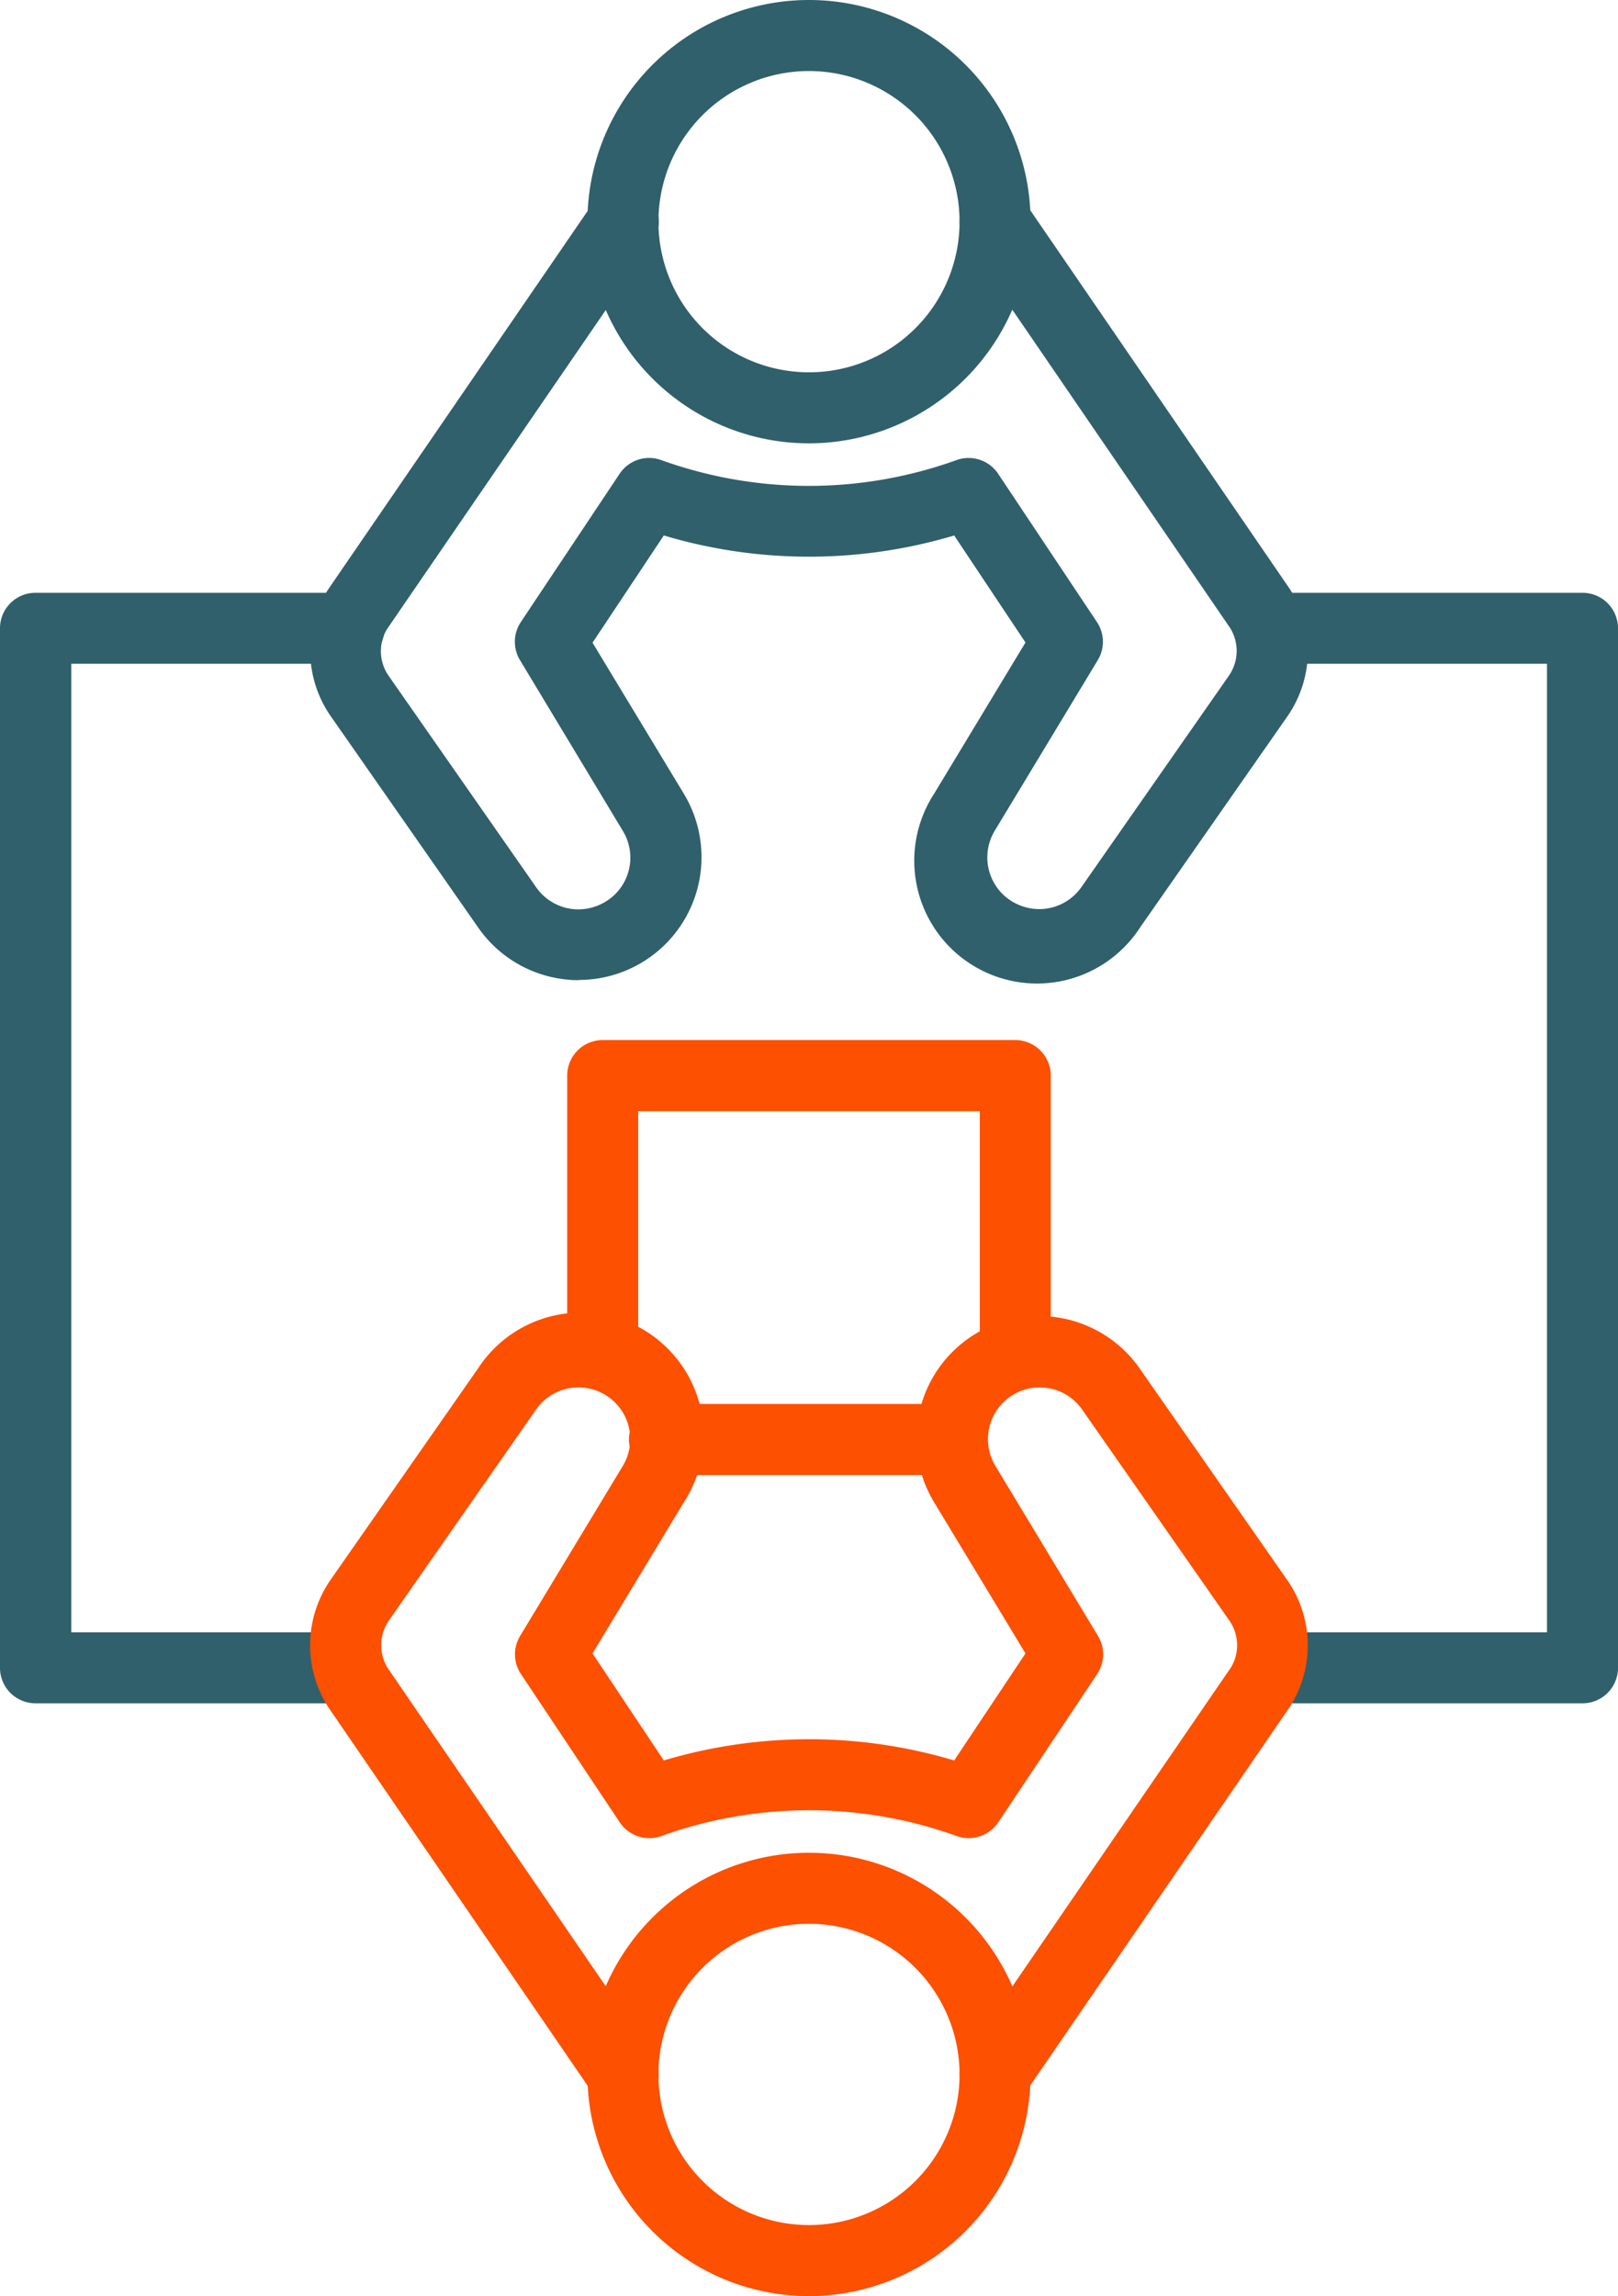
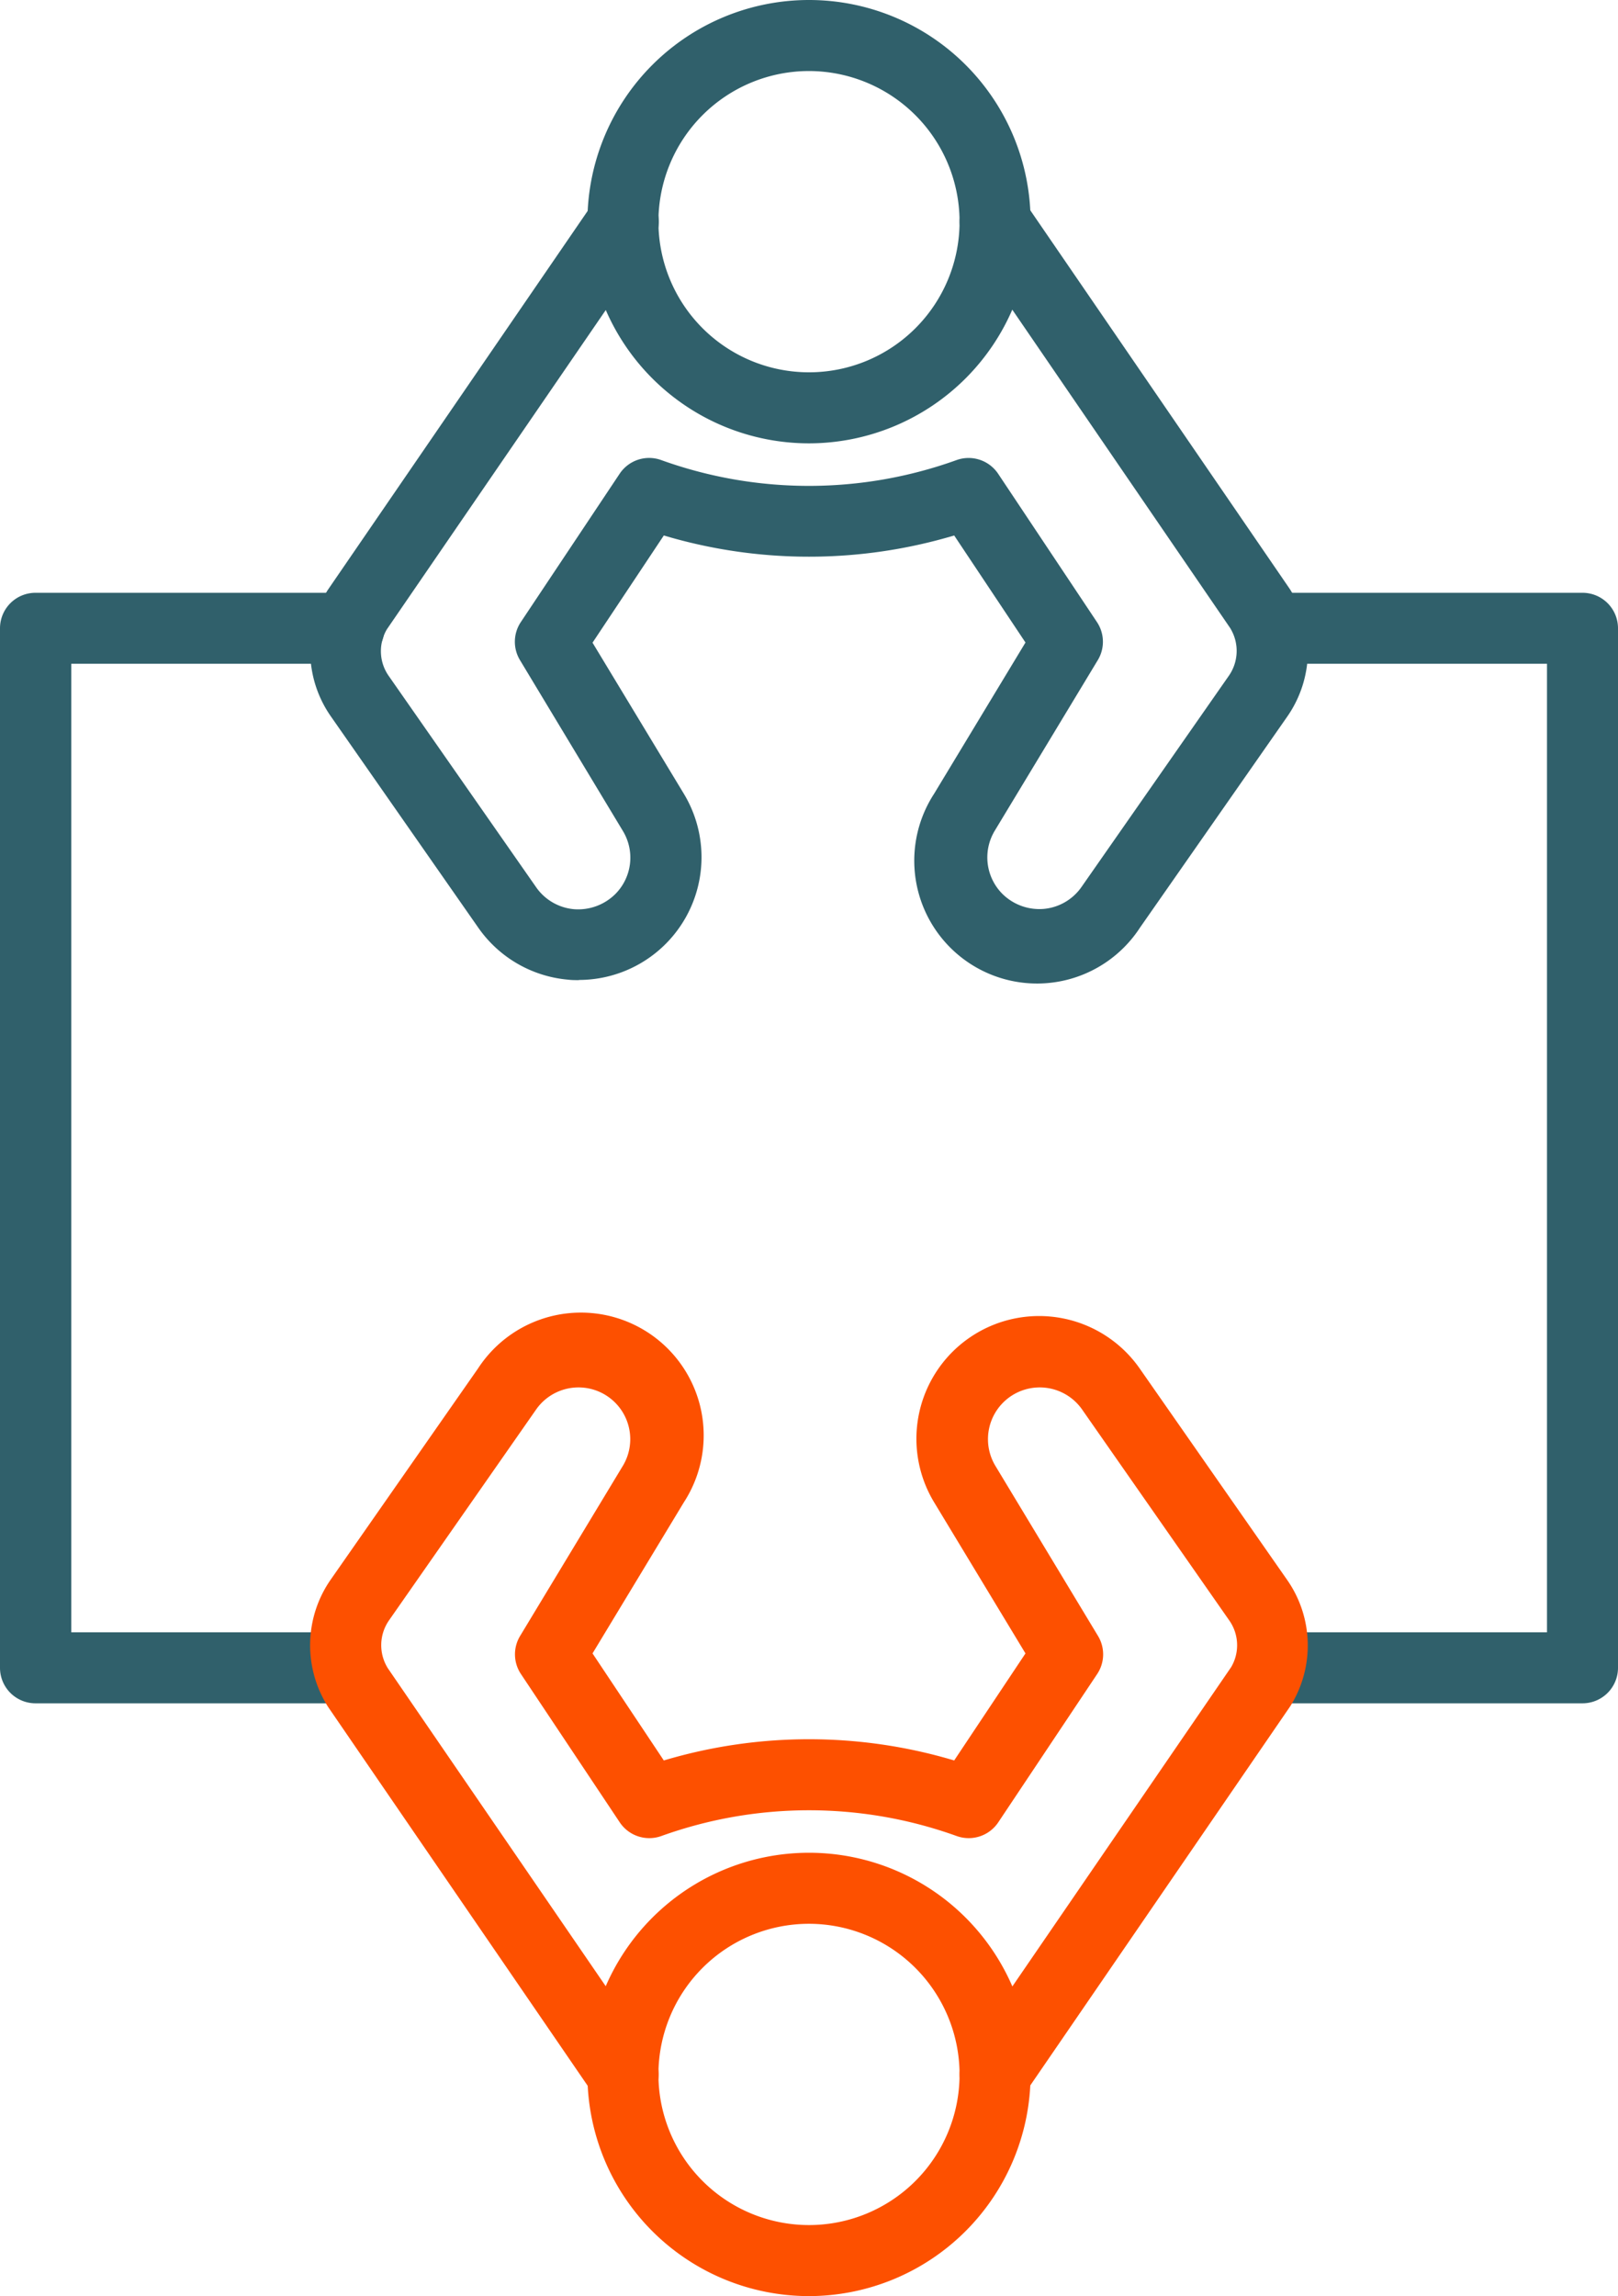
<svg xmlns="http://www.w3.org/2000/svg" id="Layer_1" data-name="Layer 1" viewBox="0 0 285.52 405">
  <defs>
    <style>.cls-1{fill:#30606b;}.cls-2{fill:#fd5000;}</style>
  </defs>
  <path class="cls-1" d="M250,134.2a39.1,39.1,0,1,1,39.1-39.1A39.14,39.14,0,0,1,250,134.2Zm0-65.67A26.57,26.57,0,1,0,276.57,95.1,26.6,26.6,0,0,0,250,68.53Z" transform="translate(-107.24 -56)" />
  <path class="cls-1" d="M209.4,228.88c-.64,0-1.28,0-1.92-.08a21.61,21.61,0,0,1-15.84-9.17l-26-37.25a20.17,20.17,0,0,1-.57-22.3l47-68.52a6.26,6.26,0,1,1,10.33,7.08L175.51,167a7.59,7.59,0,0,0,.35,8.26l26,37.25a9.11,9.11,0,0,0,6.68,3.86,9.32,9.32,0,0,0,7.25-2.64,9.09,9.09,0,0,0,1.36-11.17L199,172.44a6.26,6.26,0,0,1,.15-6.72l17.43-26.15a6.25,6.25,0,0,1,7.34-2.42,76.86,76.86,0,0,0,52.12,0,6.28,6.28,0,0,1,7.34,2.42l17.43,26.15a6.26,6.26,0,0,1,.15,6.72l-18.17,30.07a9.11,9.11,0,0,0,1.35,11.17,9.29,9.29,0,0,0,7.26,2.64,9.11,9.11,0,0,0,6.68-3.86l26-37.25a7.67,7.67,0,0,0,.21-8.48L277.67,98.64A6.26,6.26,0,1,1,288,91.56l46.83,68.31a20.26,20.26,0,0,1-.43,22.52l-26,37.24A21.65,21.65,0,0,1,272.08,196l16.12-26.67-12.58-18.88a89.56,89.56,0,0,1-51.24,0L211.8,169.36,227.91,196a21.65,21.65,0,0,1-18.51,32.85Z" transform="translate(-107.24 -56)" />
  <path class="cls-1" d="M386.5,356.44H331.78a6.26,6.26,0,0,1,0-12.52h48.45V173.08H331.78a6.26,6.26,0,1,1,0-12.52H386.5a6.26,6.26,0,0,1,6.26,6.26V350.18A6.26,6.26,0,0,1,386.5,356.44Z" transform="translate(-107.24 -56)" />
  <path class="cls-1" d="M168.22,356.44H113.5a6.26,6.26,0,0,1-6.26-6.26V166.82a6.26,6.26,0,0,1,6.26-6.26h55.32a6.26,6.26,0,1,1,0,12.52h-49V343.92h48.45a6.26,6.26,0,0,1,0,12.52Z" transform="translate(-107.24 -56)" />
-   <path class="cls-2" d="M275.25,316.17h-50.5a6.27,6.27,0,1,1,0-12.53h50.5a6.27,6.27,0,0,1,0,12.53Z" transform="translate(-107.24 -56)" />
-   <path class="cls-2" d="M286.4,301.24a6.26,6.26,0,0,1-6.26-6.26V252H219.86v42.4a6.27,6.27,0,1,1-12.53,0V245.72a6.27,6.27,0,0,1,6.27-6.27h72.8a6.27,6.27,0,0,1,6.26,6.27V295A6.26,6.26,0,0,1,286.4,301.24Z" transform="translate(-107.24 -56)" />
  <path class="cls-2" d="M250,461a39.1,39.1,0,1,1,39.1-39.1A39.14,39.14,0,0,1,250,461Zm0-65.67a26.57,26.57,0,1,0,26.57,26.57A26.6,26.6,0,0,0,250,395.33Z" transform="translate(-107.24 -56)" />
  <path class="cls-2" d="M282.83,428.16a6.26,6.26,0,0,1-5.16-9.8l46.83-68.31a7.61,7.61,0,0,0-.36-8.26l-26-37.25a9.13,9.13,0,0,0-15.29,9.95L301,344.56a6.26,6.26,0,0,1-.15,6.72L283.4,377.43a6.27,6.27,0,0,1-7.34,2.42,77,77,0,0,0-52.12,0,6.27,6.27,0,0,1-7.34-2.42l-17.43-26.15a6.26,6.26,0,0,1-.15-6.72l18.17-30.07a9.13,9.13,0,0,0-15.29-9.95l-26,37.25a7.67,7.67,0,0,0-.21,8.48l46.68,68.09A6.26,6.26,0,1,1,212,425.44l-46.82-68.3a20.24,20.24,0,0,1,.42-22.52l26-37.25A21.65,21.65,0,0,1,227.91,321L211.8,347.64l12.58,18.88a89.56,89.56,0,0,1,51.24,0l12.58-18.88L272.09,321a21.65,21.65,0,0,1,36.27-23.61l26,37.26a20.17,20.17,0,0,1,.57,22.3l-47,68.52A6.24,6.24,0,0,1,282.83,428.16Z" transform="translate(-107.24 -56)" />
</svg>